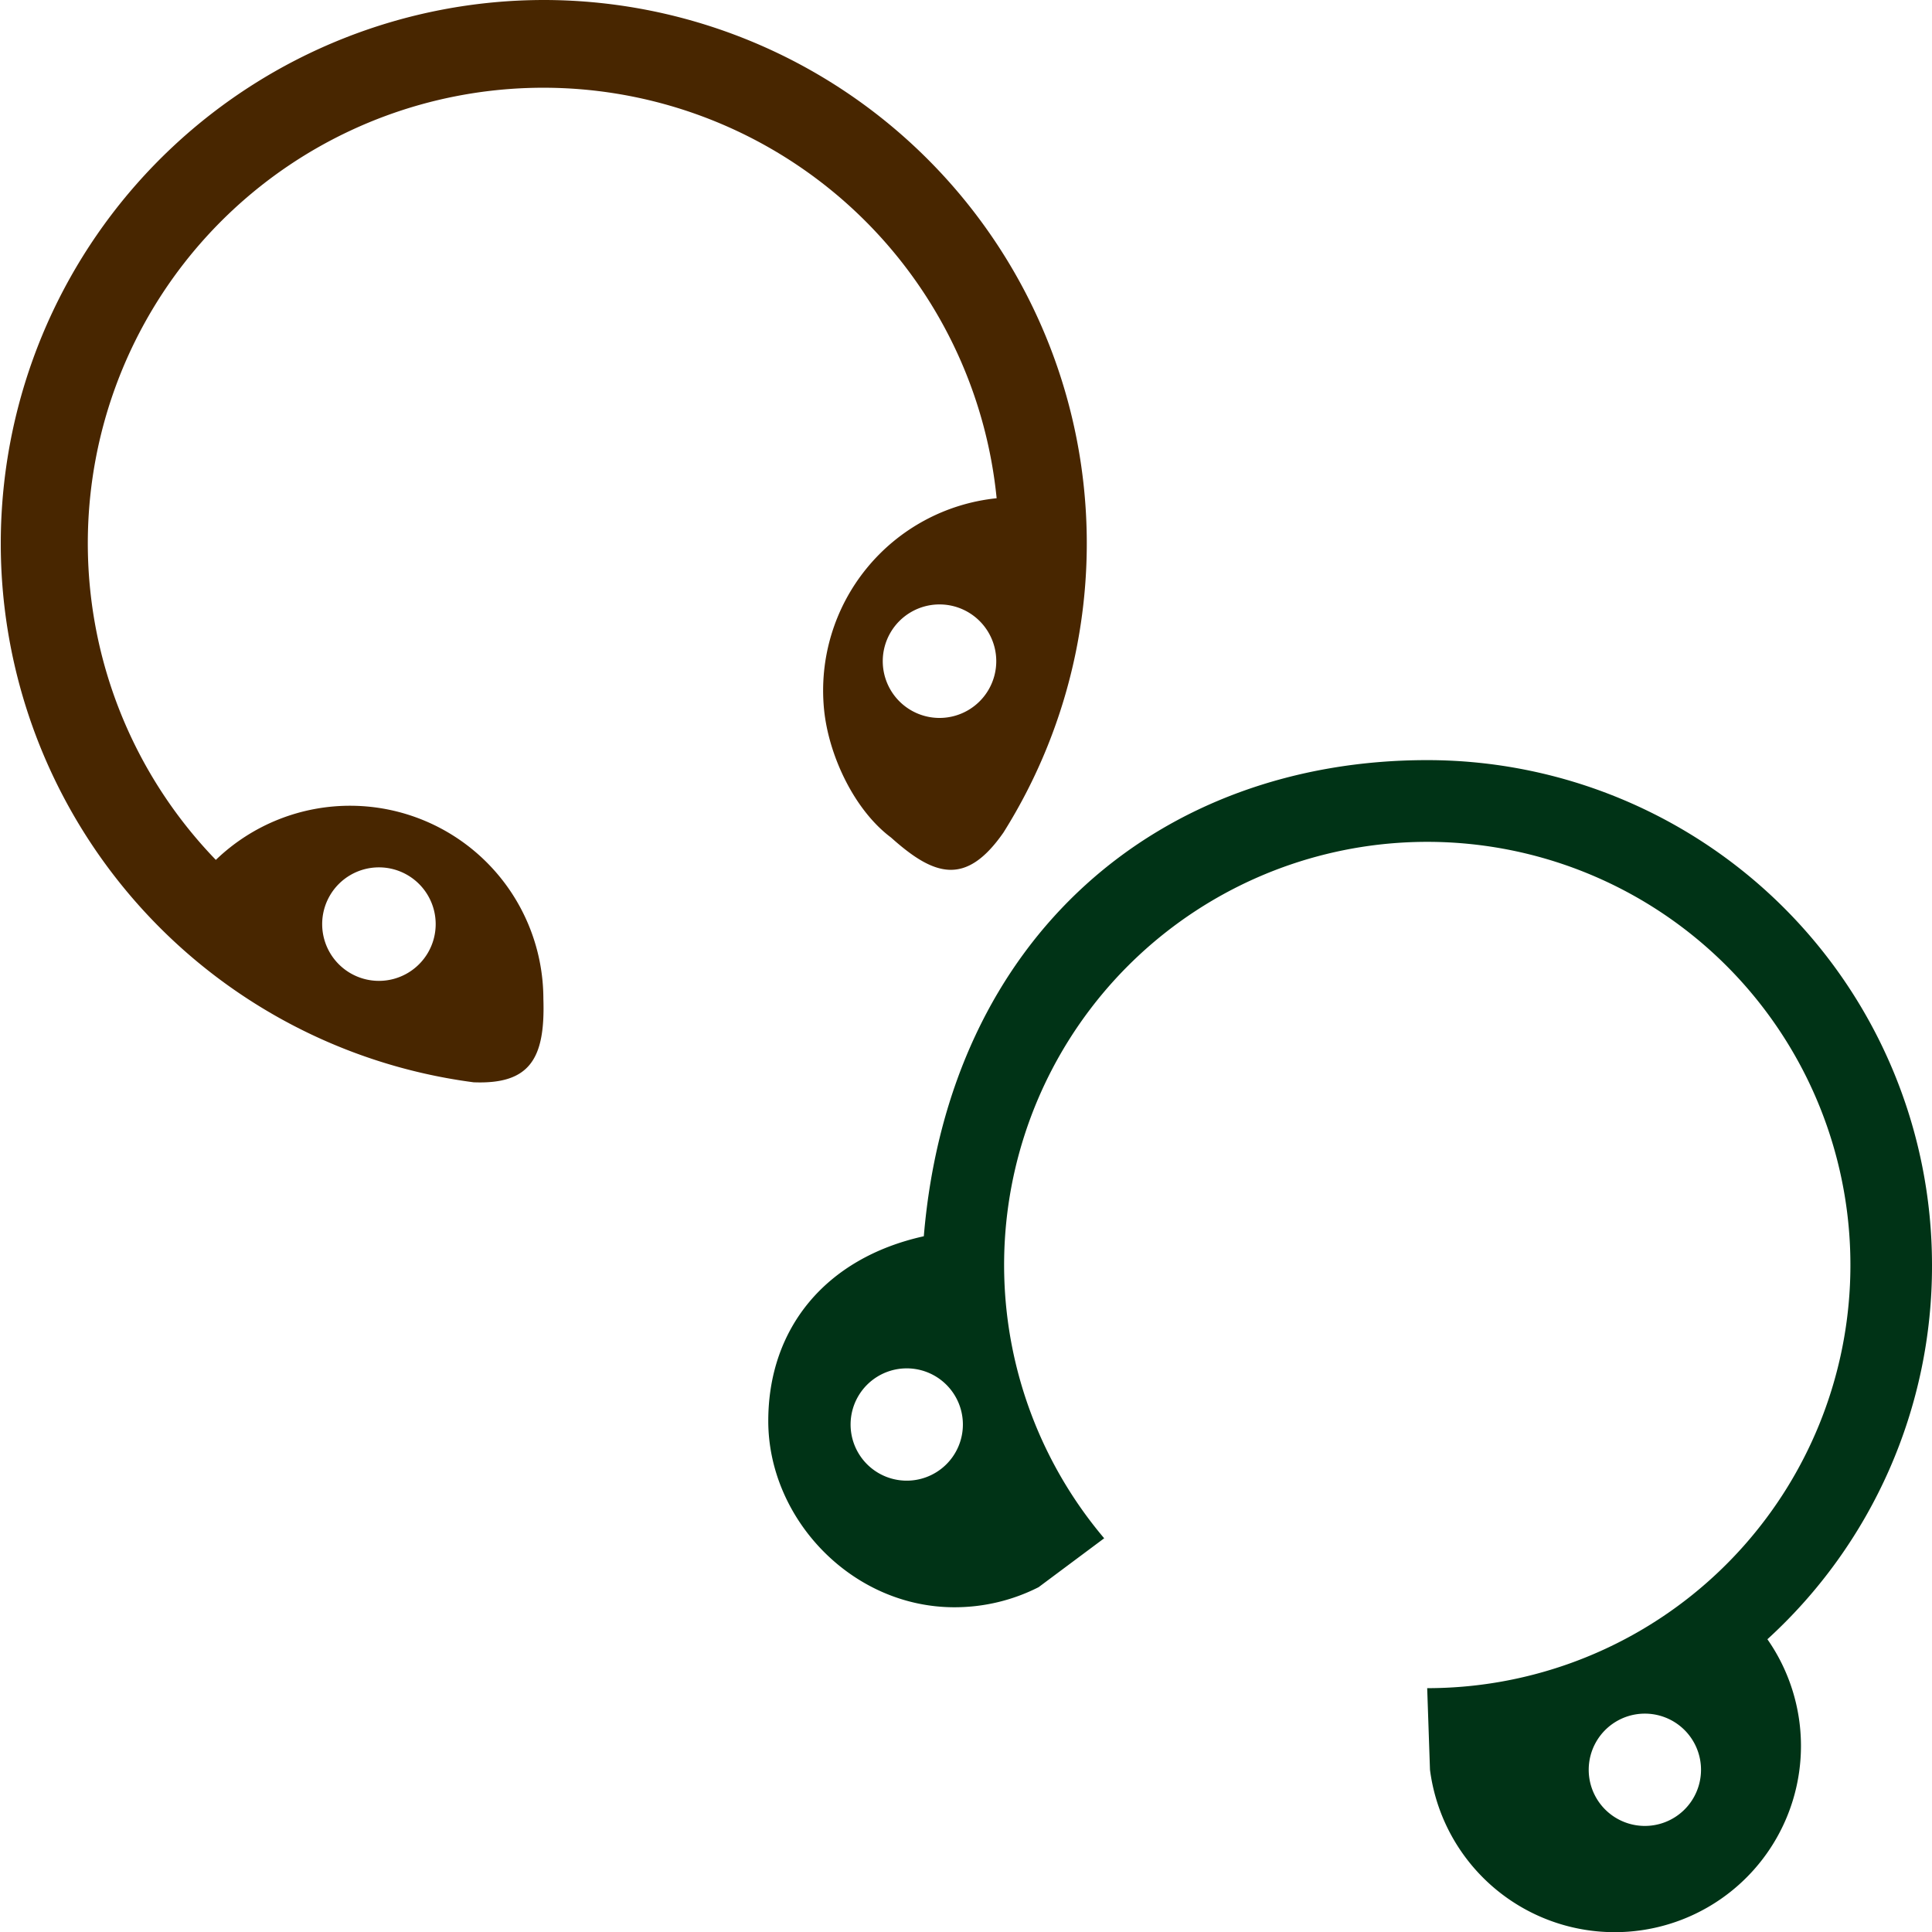
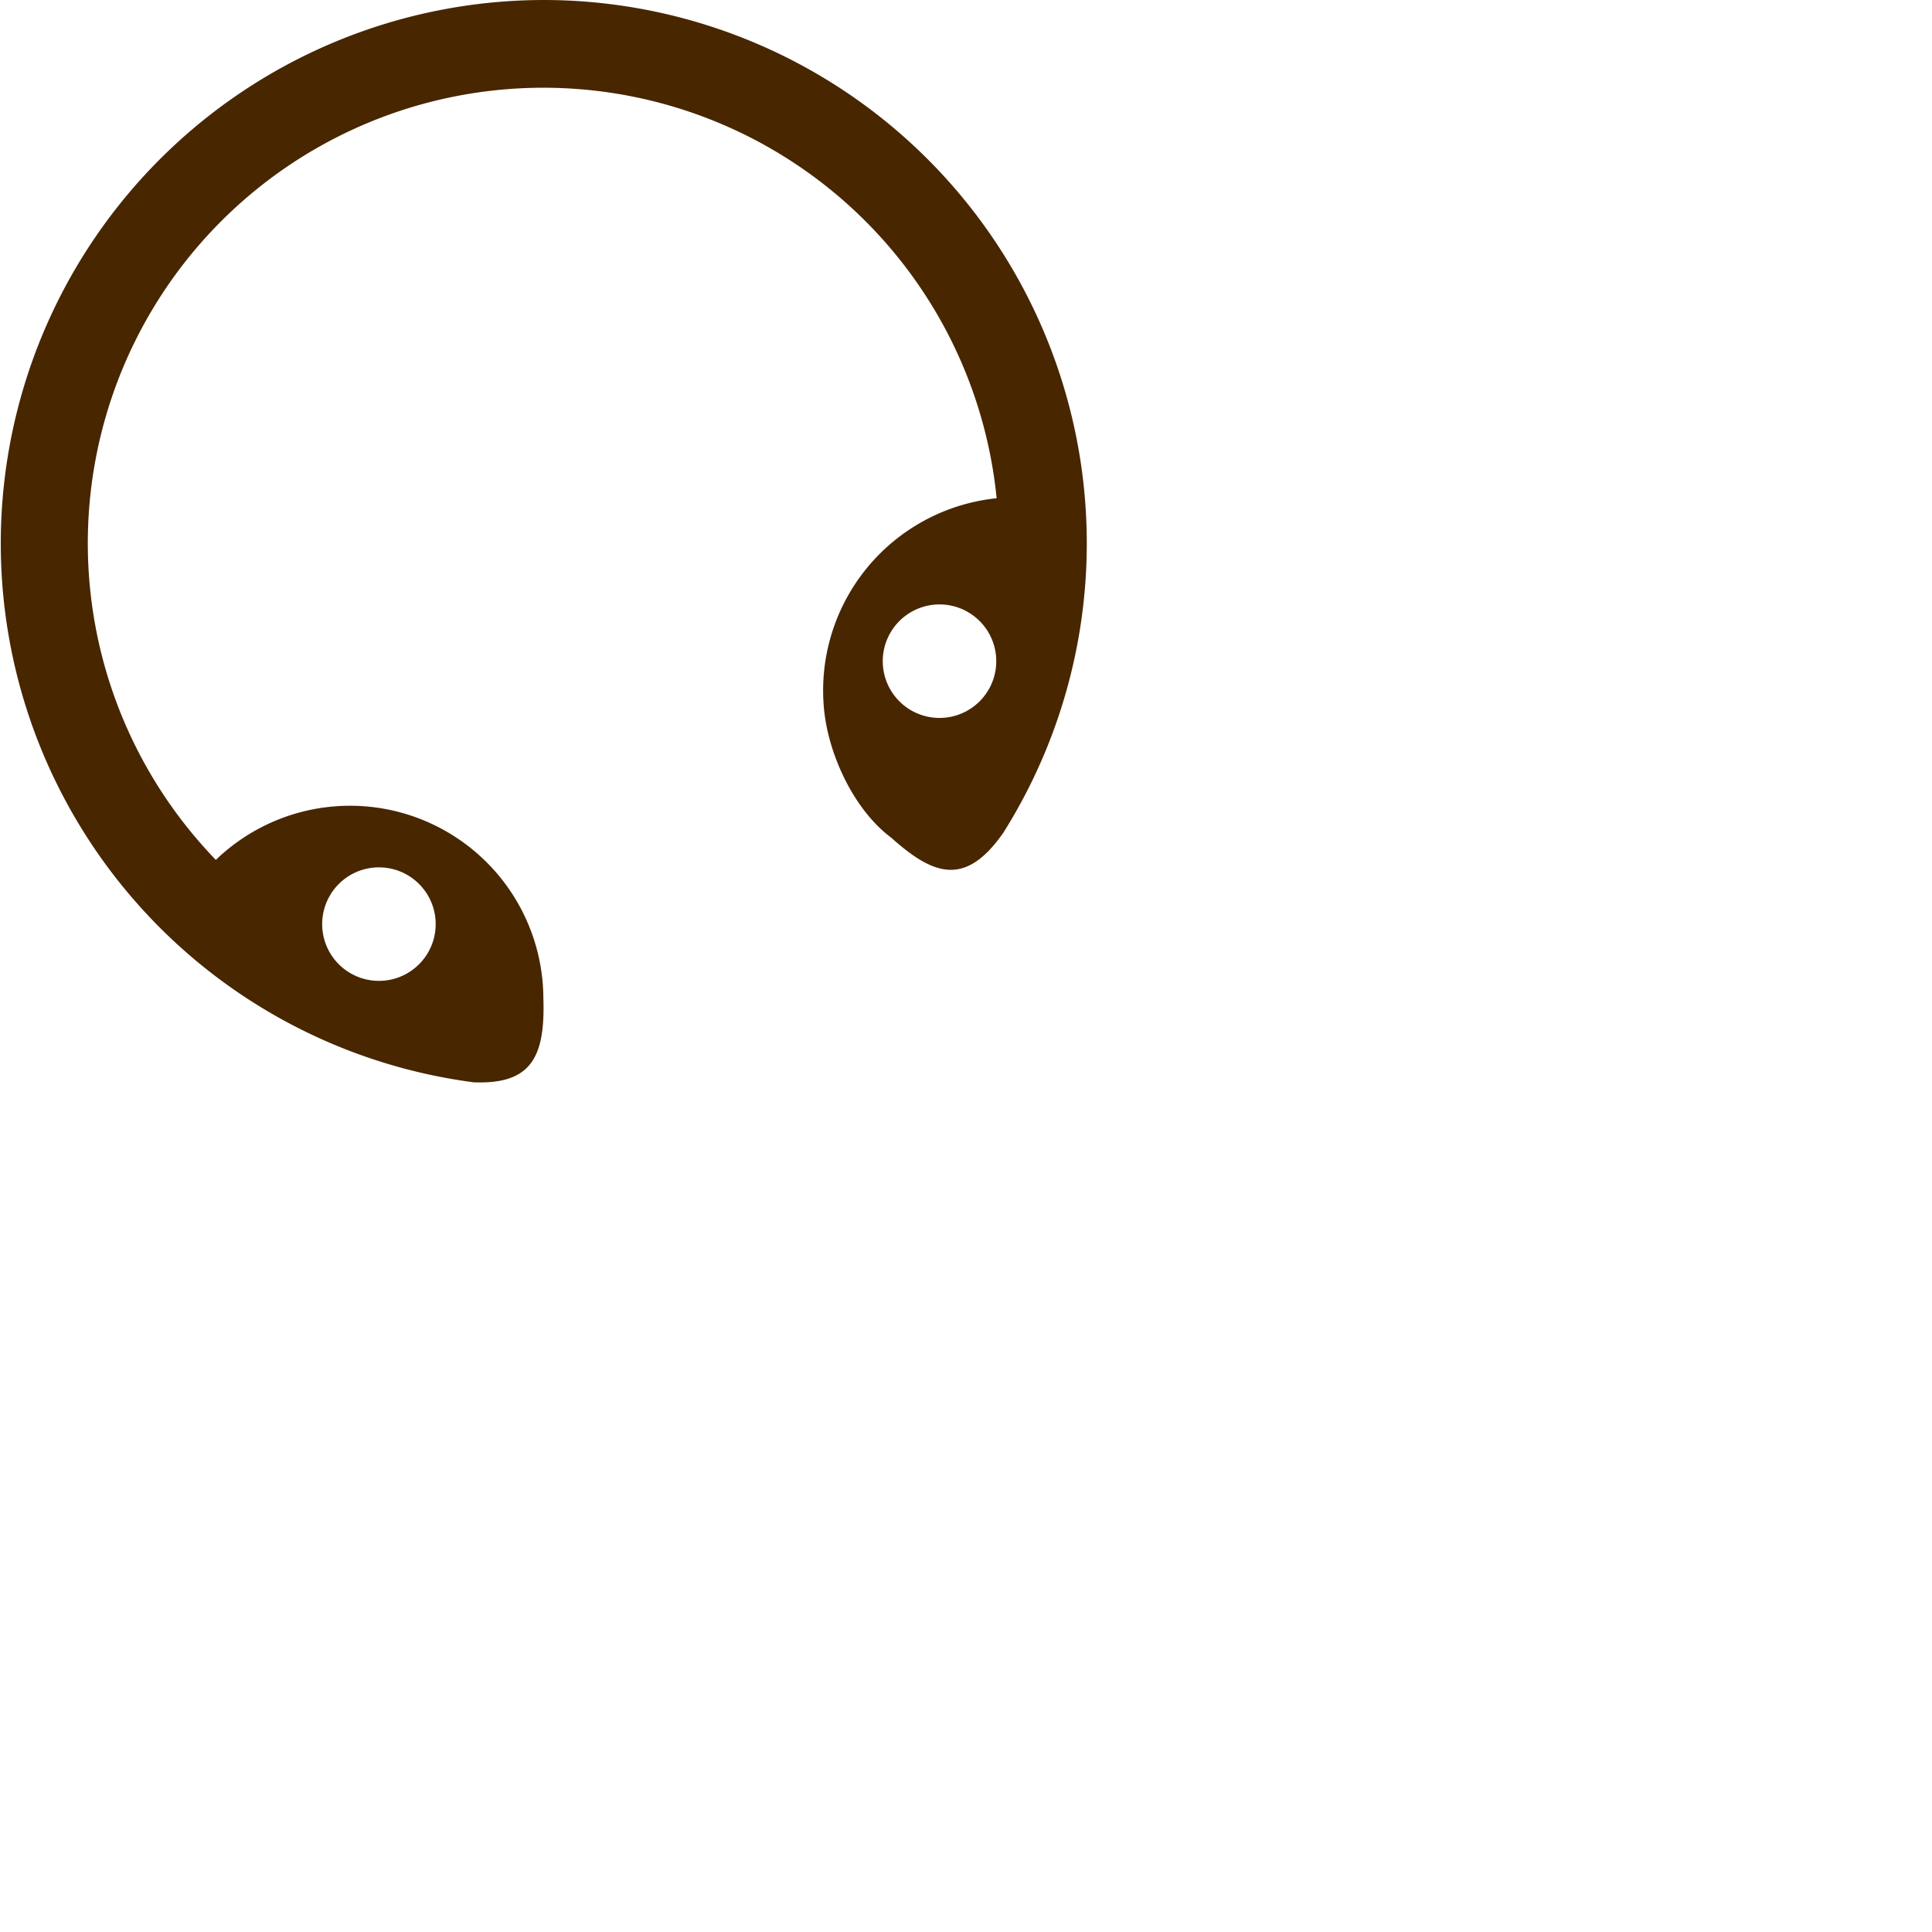
<svg xmlns="http://www.w3.org/2000/svg" xml:space="preserve" width="256" height="256" version="1.0" shape-rendering="geometricPrecision" text-rendering="geometricPrecision" image-rendering="optimizeQuality" fill-rule="evenodd" clip-rule="evenodd" viewBox="0 0 2560 2560">
  <path fill="#482600" d="M720 0a720 720 0 0 1 609.6 1103.2c-50 71.8-92.1 57.5-148.9 6.6-49.3-36.9-82.9-109.6-88.8-169.9a256.1 256.1 0 0 1 228.7-279.7A603.6 603.6 0 1 0 286 1139.4a256.2 256.2 0 0 1 434 184.1c2.6 79.4-17.9 113.5-92.4 110.6A720.1 720.1 0 0 1 720 0M502.1 1149.3a75.2 75.2 0 1 1 0 150.4 75.2 75.2 0 0 1 0-150.4m742.8-348.4a75.2 75.2 0 1 1 0 150.4 75.2 75.2 0 0 1 0-150.4" />
-   <path fill="#003316" d="M1224.1 1638.1c-130.5 28.9-206.1 122.3-206.1 244.8 0 129.2 110.4 246.8 246.7 246.8 40.1 0 78-9.6 111.5-26.6l86.9-64.8a560.7 560.7 0 1 1 428 198.6l3.7 108.1a246.8 246.8 0 1 0 447.1-172.9 668.9 668.9 0 0 0 218.1-496 669 669 0 0 0-668.9-668.9c-352.3 0-633.5 231.6-667 630.9m-25.3 175.1a74.4 74.4 0 1 1-.1 148.7 74.4 74.4 0 0 1 .1-148.7m978 457.5a74.4 74.4 0 1 1 0 148.7 74.4 74.4 0 0 1 0-148.7" />
</svg>